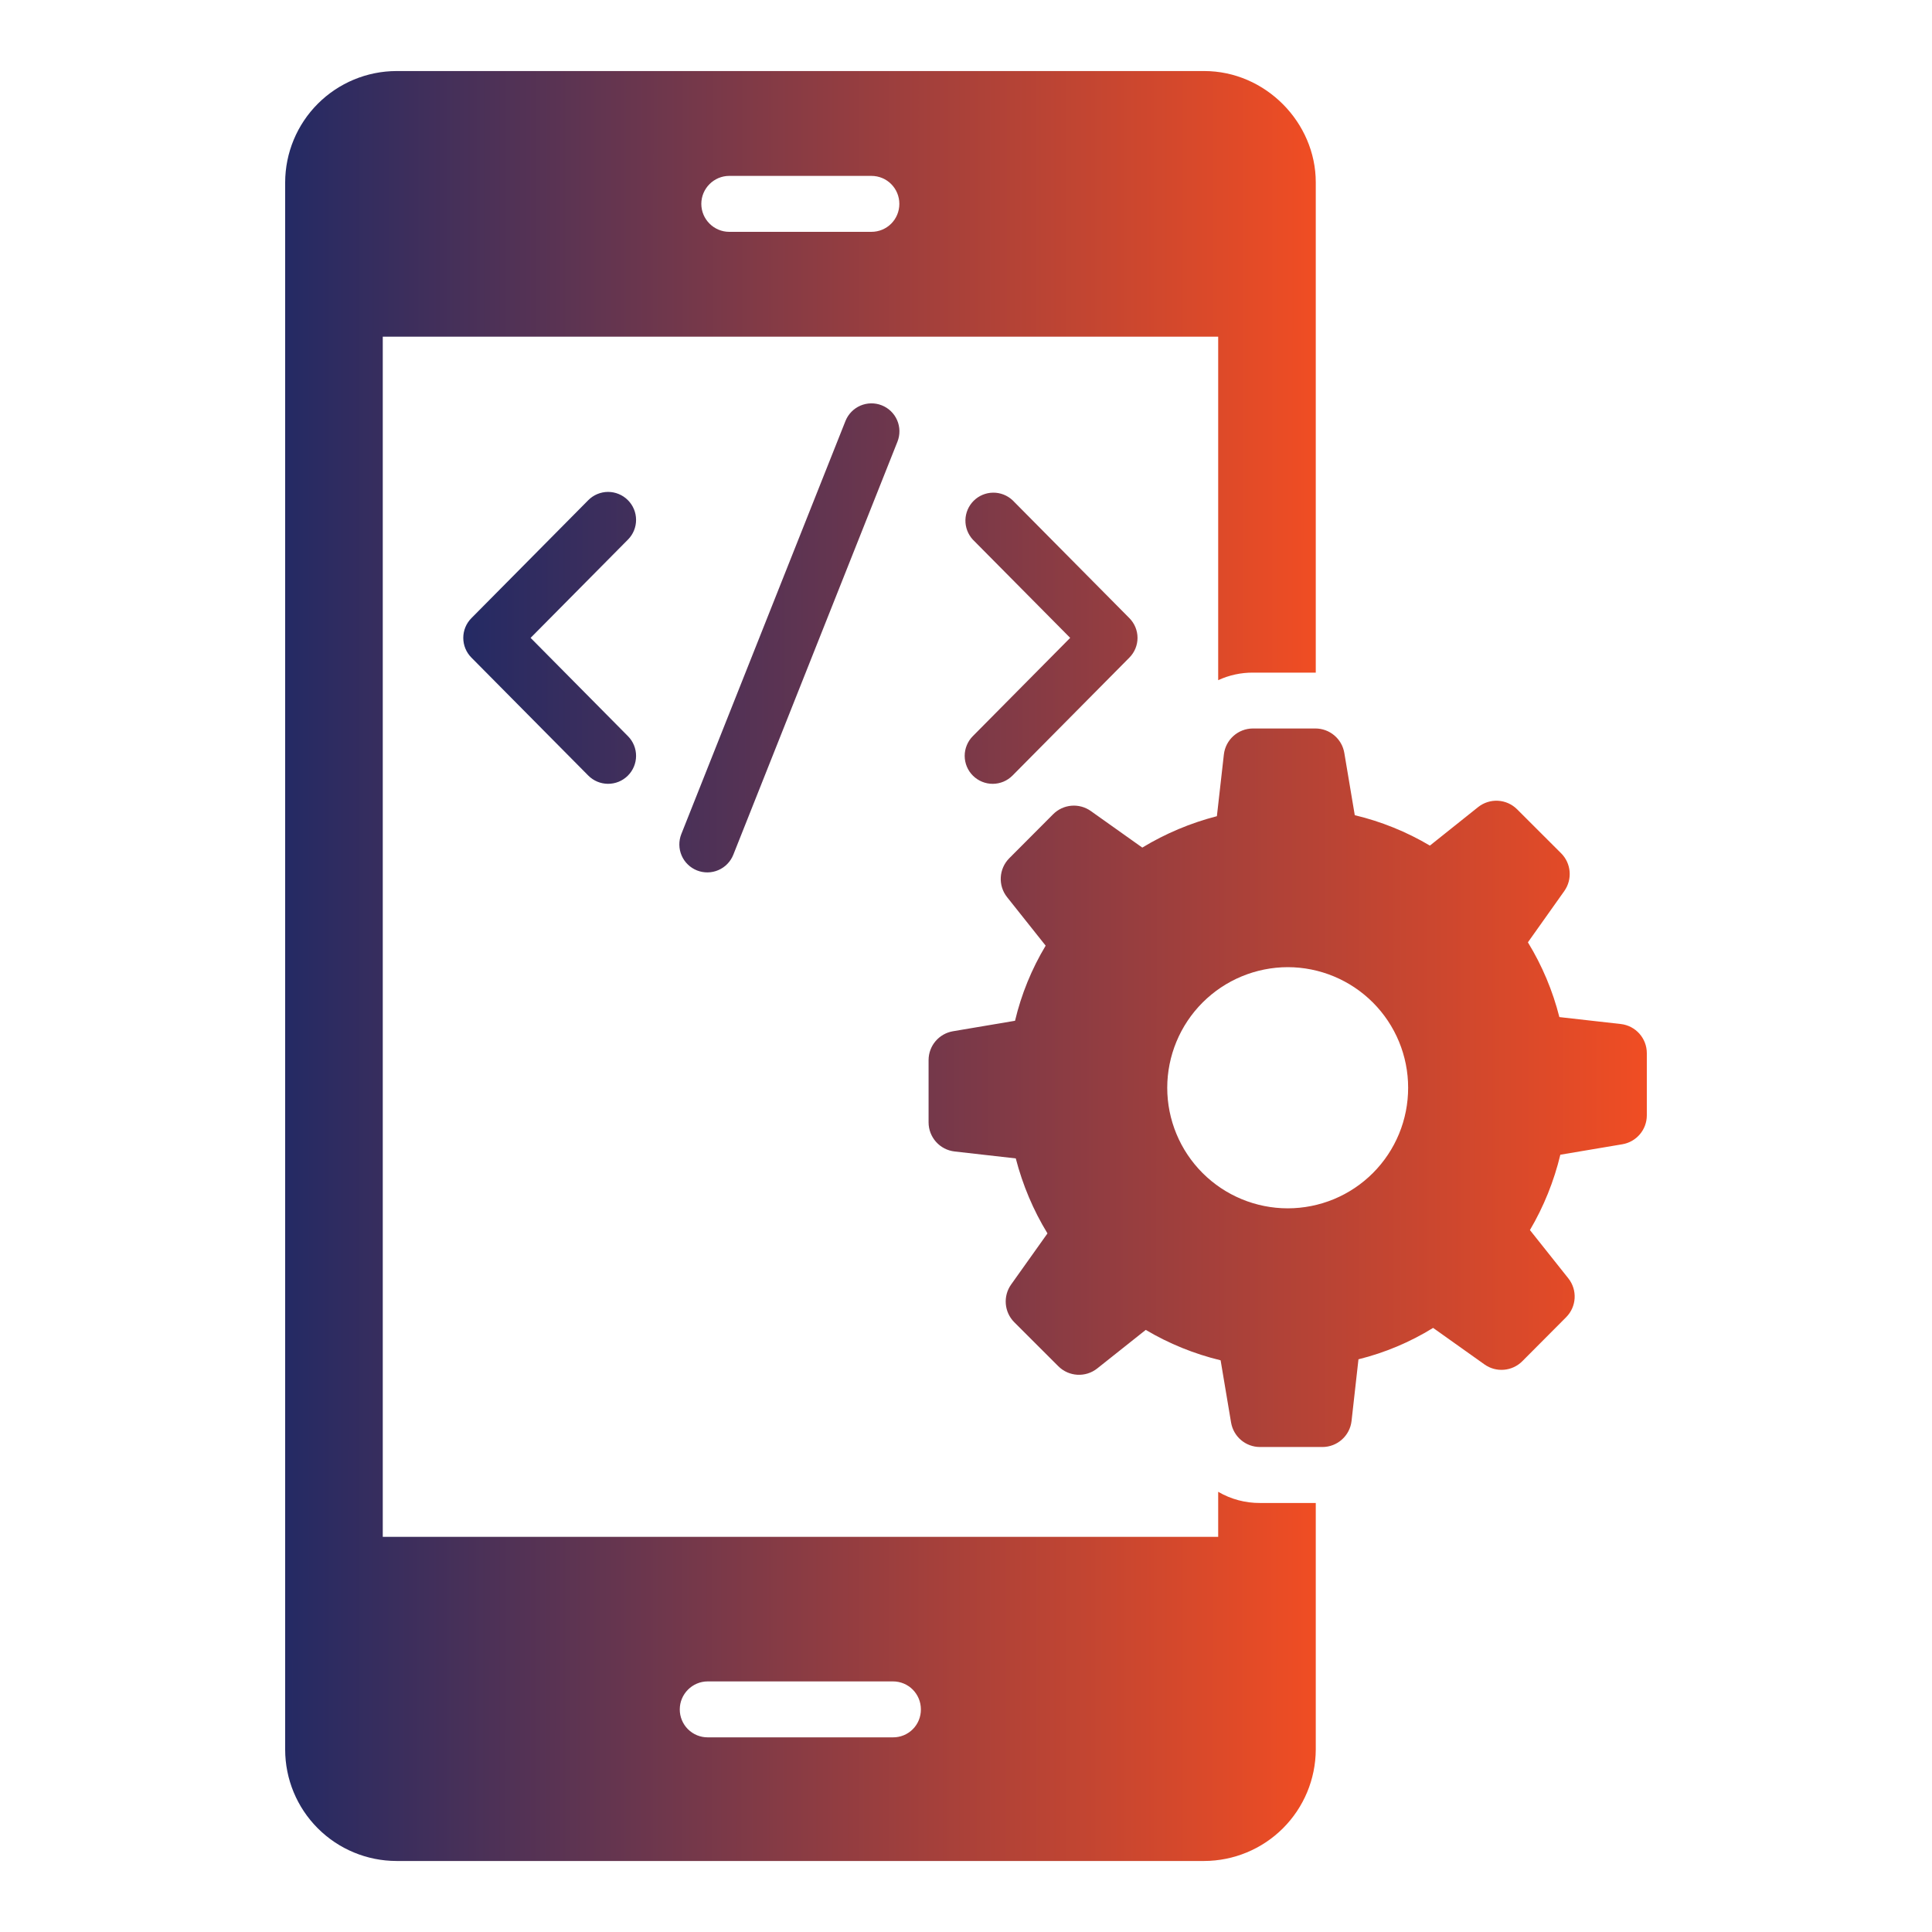
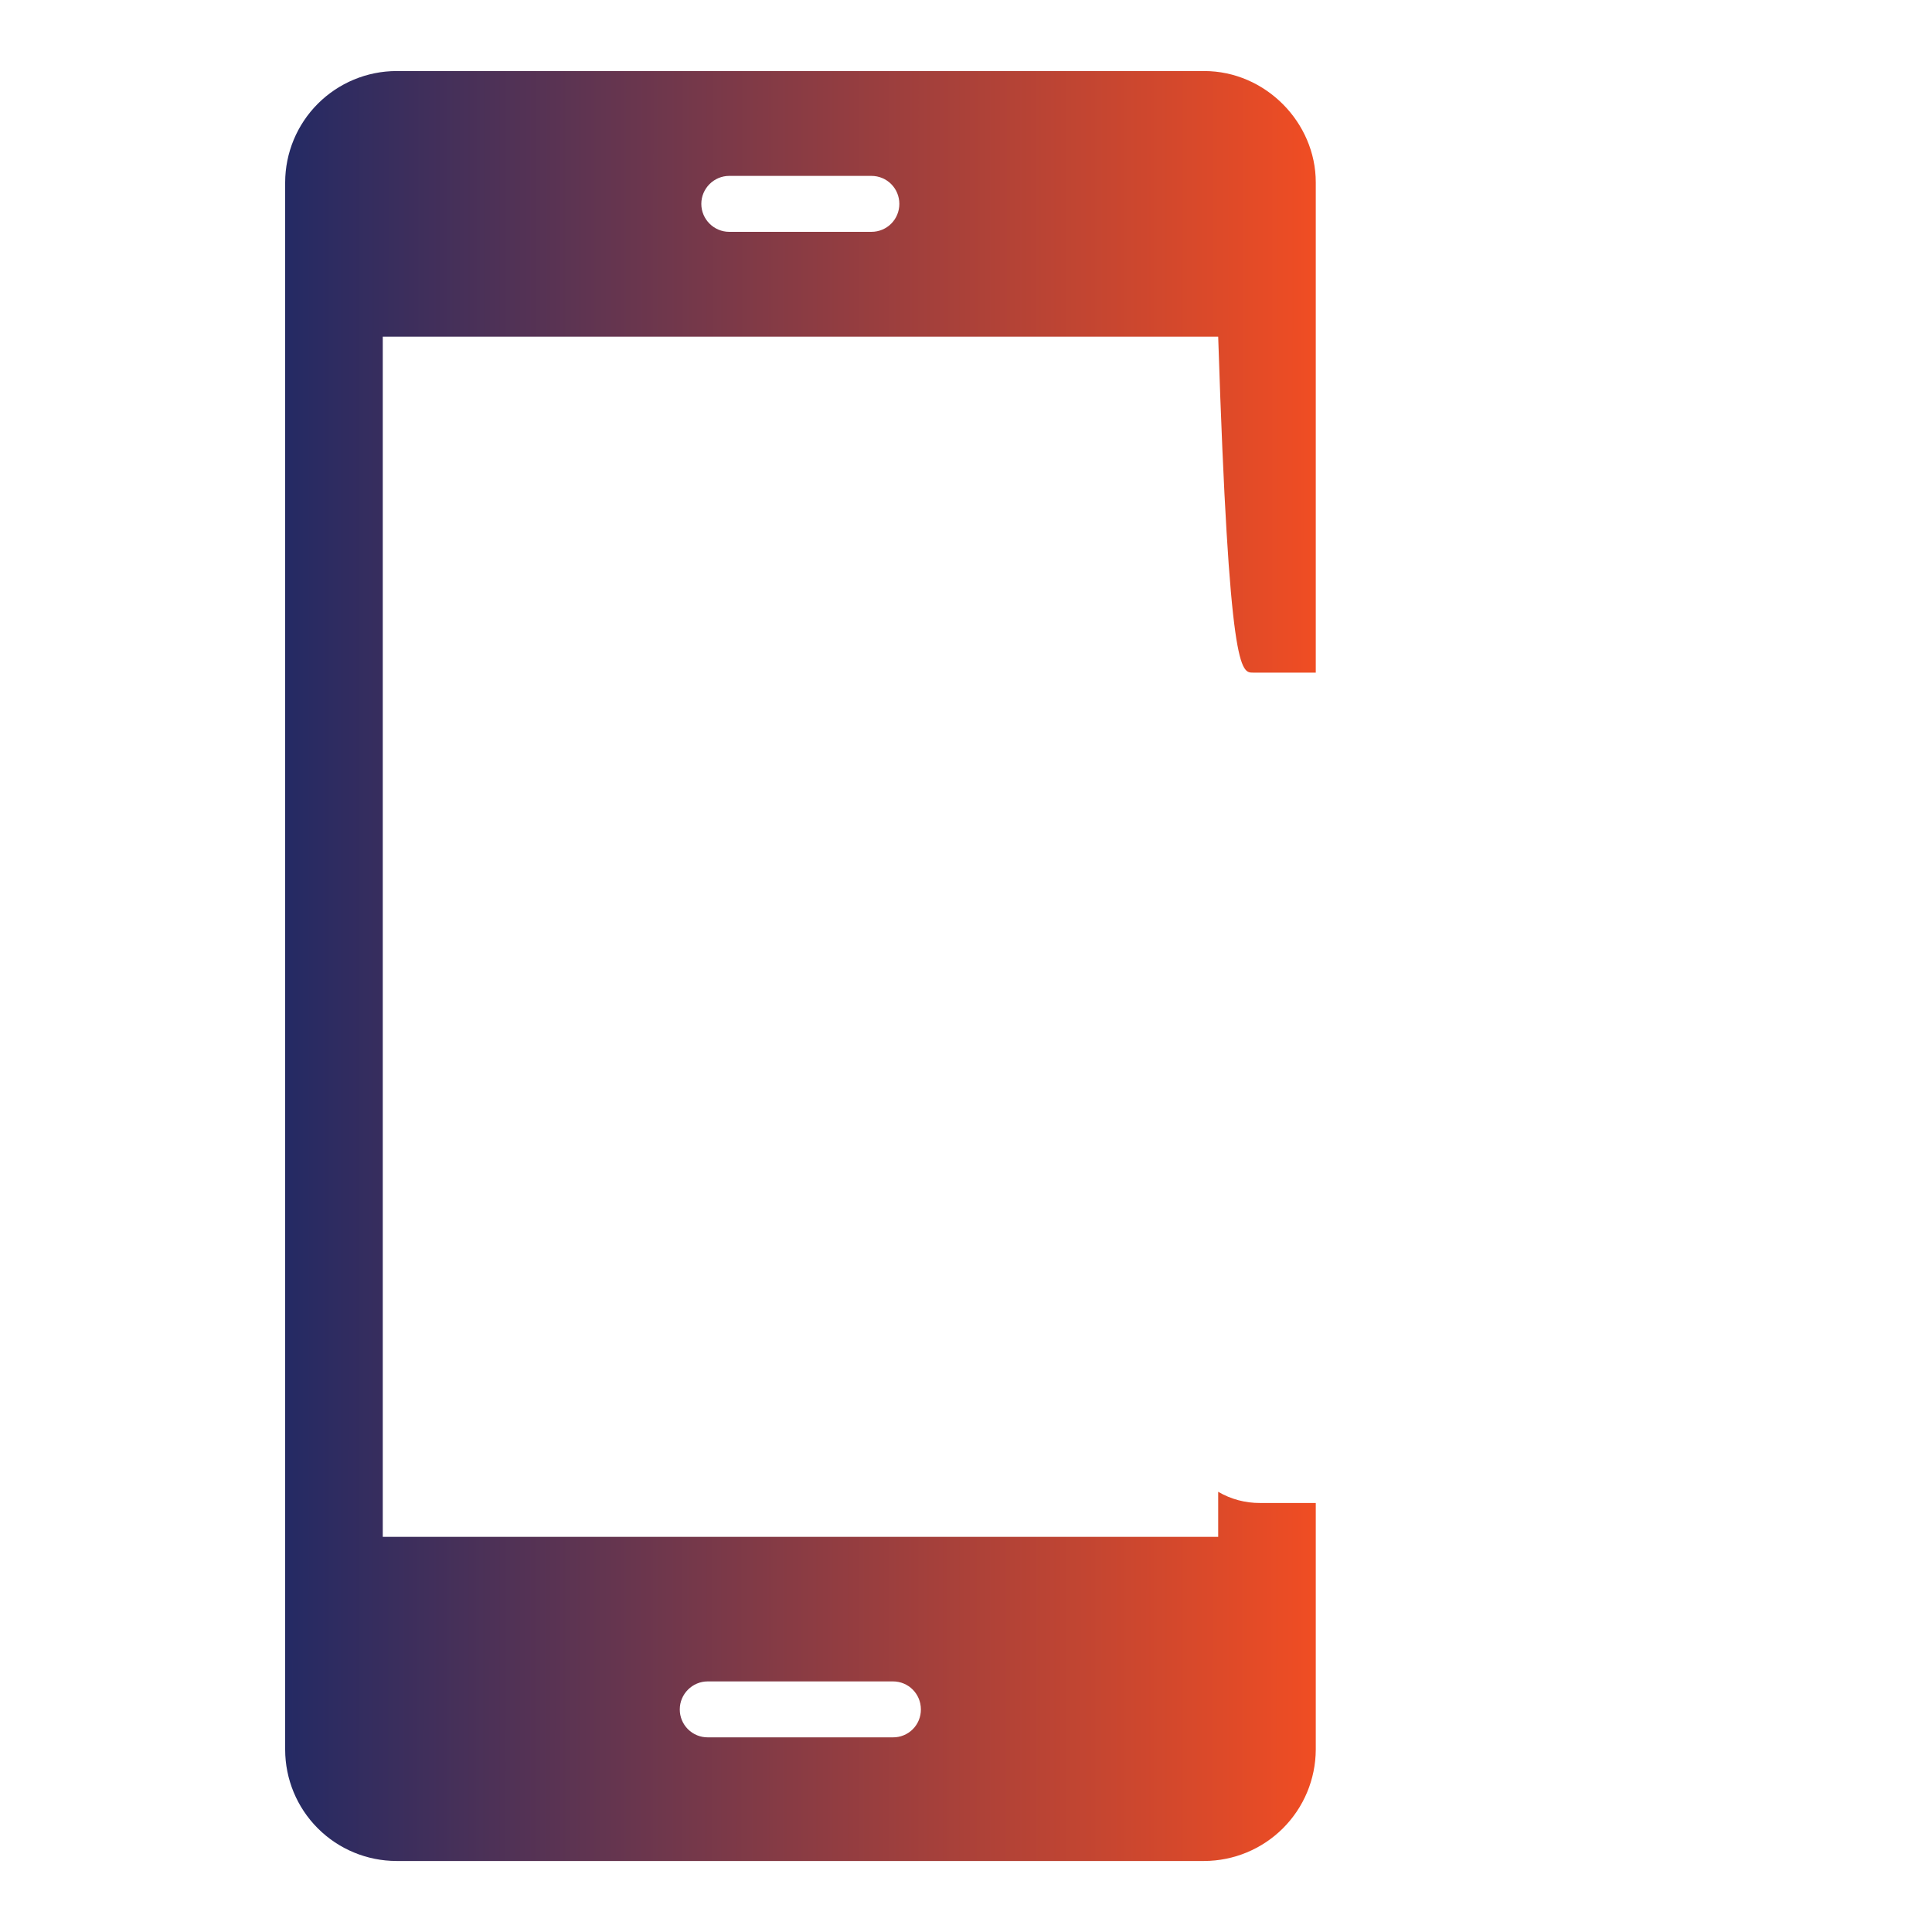
<svg xmlns="http://www.w3.org/2000/svg" width="100" height="100" viewBox="0 0 100 100" fill="none">
-   <path d="M63.053 77.215V79.546H19.812V17.428H63.053V35.206C63.62 34.944 64.237 34.81 64.862 34.815H68.104V9.438C68.104 6.34 65.499 3.677 62.328 3.677H20.522C18.995 3.68 17.532 4.289 16.452 5.368C15.372 6.448 14.764 7.911 14.76 9.438V90.562C14.762 92.089 15.369 93.554 16.45 94.634C17.53 95.715 18.994 96.322 20.522 96.324H62.328C63.856 96.32 65.322 95.713 66.404 94.633C67.486 93.554 68.097 92.09 68.104 90.562V77.794H65.224C64.461 77.8 63.711 77.6 63.053 77.215ZM37.748 9.104H45.101C45.913 9.104 46.55 9.756 46.55 10.553C46.55 11.35 45.913 12 45.101 12H37.748C36.951 12 36.3 11.349 36.3 10.553C36.3 9.757 36.951 9.104 37.748 9.104ZM46.216 89.925H36.634C36.443 89.926 36.255 89.889 36.079 89.817C35.903 89.745 35.743 89.638 35.608 89.504C35.473 89.369 35.367 89.209 35.294 89.033C35.221 88.857 35.184 88.668 35.185 88.478C35.185 87.681 35.837 87.029 36.634 87.029H46.216C47.028 87.029 47.665 87.681 47.665 88.478C47.666 88.669 47.63 88.858 47.558 89.034C47.486 89.211 47.379 89.371 47.244 89.506C47.109 89.64 46.949 89.747 46.772 89.819C46.596 89.891 46.407 89.927 46.216 89.925Z" fill="url(#paint0_linear_1139_214)" />
-   <path d="M50.361 40.151C50.497 40.285 50.657 40.391 50.833 40.463C51.009 40.535 51.197 40.572 51.387 40.571C51.577 40.57 51.765 40.531 51.941 40.458C52.116 40.384 52.275 40.276 52.409 40.141L58.459 34.035C58.727 33.764 58.878 33.398 58.878 33.016C58.878 32.635 58.727 32.268 58.459 31.997L52.409 25.891C52.135 25.635 51.773 25.495 51.398 25.5C51.023 25.505 50.665 25.655 50.399 25.919C50.133 26.183 49.979 26.539 49.97 26.914C49.961 27.288 50.098 27.652 50.351 27.928L55.392 33.016L50.351 38.105C50.217 38.239 50.111 38.4 50.04 38.576C49.968 38.752 49.931 38.94 49.932 39.13C49.933 39.32 49.972 39.508 50.045 39.684C50.119 39.859 50.226 40.018 50.361 40.151ZM32.494 25.882C32.359 25.748 32.199 25.642 32.023 25.57C31.847 25.497 31.659 25.461 31.468 25.461C31.278 25.462 31.09 25.501 30.915 25.574C30.739 25.648 30.58 25.756 30.447 25.891L24.398 31.997C24.129 32.268 23.979 32.635 23.979 33.016C23.979 33.398 24.129 33.764 24.398 34.035L30.447 40.141C30.717 40.414 31.084 40.568 31.468 40.57C31.852 40.572 32.221 40.422 32.494 40.151C32.767 39.881 32.921 39.514 32.923 39.13C32.925 38.746 32.774 38.377 32.504 38.105L27.464 33.016L32.504 27.928C32.638 27.793 32.744 27.633 32.816 27.457C32.888 27.281 32.924 27.092 32.923 26.902C32.922 26.712 32.884 26.524 32.81 26.349C32.736 26.174 32.629 26.016 32.494 25.882ZM43.761 21.791L35.264 43.174C35.194 43.35 35.16 43.539 35.163 43.729C35.165 43.919 35.206 44.107 35.281 44.281C35.356 44.456 35.465 44.614 35.602 44.746C35.738 44.879 35.9 44.983 36.076 45.053C36.253 45.123 36.442 45.158 36.632 45.155C36.822 45.152 37.01 45.112 37.184 45.036C37.358 44.961 37.517 44.852 37.649 44.715C37.781 44.579 37.886 44.418 37.956 44.241L46.453 22.859C46.523 22.682 46.557 22.493 46.554 22.303C46.552 22.113 46.511 21.926 46.436 21.751C46.361 21.576 46.252 21.419 46.115 21.286C45.979 21.154 45.818 21.05 45.641 20.98C45.464 20.909 45.275 20.875 45.085 20.878C44.895 20.881 44.708 20.921 44.533 20.996C44.359 21.072 44.201 21.18 44.068 21.317C43.936 21.453 43.832 21.614 43.761 21.791ZM83.892 53.003L80.713 52.644C80.369 51.282 79.821 49.98 79.088 48.781V48.769L80.969 46.118C81.395 45.515 81.328 44.69 80.804 44.166L78.526 41.89C78.262 41.626 77.91 41.468 77.537 41.447C77.165 41.426 76.797 41.544 76.506 41.776L74.011 43.768C72.802 43.051 71.491 42.521 70.123 42.194L69.582 38.974C69.523 38.619 69.34 38.297 69.065 38.065C68.791 37.833 68.443 37.706 68.084 37.706H64.856C64.082 37.706 63.434 38.287 63.347 39.054L62.986 42.246C61.627 42.596 60.326 43.143 59.125 43.871L56.463 41.98C56.17 41.771 55.813 41.674 55.455 41.704C55.097 41.735 54.762 41.891 54.509 42.146L52.241 44.421C51.697 44.968 51.647 45.835 52.128 46.438L54.123 48.947C53.398 50.154 52.863 51.465 52.538 52.835L49.328 53.377C48.597 53.5 48.063 54.132 48.063 54.874V58.091C48.063 58.863 48.642 59.513 49.409 59.6L52.576 59.959C52.935 61.341 53.485 62.644 54.213 63.834V63.847L52.337 66.484C51.907 67.087 51.976 67.915 52.498 68.438L54.778 70.716C55.322 71.26 56.192 71.31 56.795 70.829L59.304 68.835C60.51 69.55 61.816 70.08 63.179 70.409L63.72 73.629C63.844 74.362 64.476 74.897 65.217 74.897H68.447C69.219 74.897 69.869 74.316 69.956 73.549L70.314 70.357C71.678 70.019 72.982 69.471 74.178 68.732L76.839 70.624C77.442 71.053 78.27 70.982 78.794 70.457L81.061 68.181C81.606 67.635 81.656 66.769 81.175 66.165L79.189 63.668C79.904 62.453 80.434 61.138 80.763 59.768L83.973 59.227C84.704 59.103 85.239 58.471 85.239 57.73V54.512C85.239 53.74 84.66 53.09 83.892 53.003ZM66.657 62.543C65.002 62.543 63.414 61.885 62.244 60.715C61.074 59.544 60.416 57.957 60.416 56.301C60.418 54.647 61.077 53.061 62.246 51.891C63.416 50.721 65.002 50.063 66.657 50.06C68.31 50.063 69.895 50.722 71.063 51.892C72.23 53.062 72.886 54.648 72.885 56.301C72.886 57.12 72.726 57.931 72.414 58.688C72.102 59.445 71.643 60.133 71.065 60.713C70.486 61.293 69.799 61.753 69.043 62.067C68.287 62.38 67.476 62.542 66.657 62.543Z" fill="url(#paint1_linear_1139_214)" />
+   <path d="M63.053 77.215V79.546H19.812V17.428H63.053C63.62 34.944 64.237 34.81 64.862 34.815H68.104V9.438C68.104 6.34 65.499 3.677 62.328 3.677H20.522C18.995 3.68 17.532 4.289 16.452 5.368C15.372 6.448 14.764 7.911 14.76 9.438V90.562C14.762 92.089 15.369 93.554 16.45 94.634C17.53 95.715 18.994 96.322 20.522 96.324H62.328C63.856 96.32 65.322 95.713 66.404 94.633C67.486 93.554 68.097 92.09 68.104 90.562V77.794H65.224C64.461 77.8 63.711 77.6 63.053 77.215ZM37.748 9.104H45.101C45.913 9.104 46.55 9.756 46.55 10.553C46.55 11.35 45.913 12 45.101 12H37.748C36.951 12 36.3 11.349 36.3 10.553C36.3 9.757 36.951 9.104 37.748 9.104ZM46.216 89.925H36.634C36.443 89.926 36.255 89.889 36.079 89.817C35.903 89.745 35.743 89.638 35.608 89.504C35.473 89.369 35.367 89.209 35.294 89.033C35.221 88.857 35.184 88.668 35.185 88.478C35.185 87.681 35.837 87.029 36.634 87.029H46.216C47.028 87.029 47.665 87.681 47.665 88.478C47.666 88.669 47.63 88.858 47.558 89.034C47.486 89.211 47.379 89.371 47.244 89.506C47.109 89.64 46.949 89.747 46.772 89.819C46.596 89.891 46.407 89.927 46.216 89.925Z" fill="url(#paint0_linear_1139_214)" />
  <defs>
    <linearGradient id="paint0_linear_1139_214" x1="14.76" y1="50" x2="68.104" y2="50.012" gradientUnits="userSpaceOnUse">
      <stop stop-color="#242A64" />
      <stop offset="1" stop-color="#F04D23" />
    </linearGradient>
    <linearGradient id="paint1_linear_1139_214" x1="23.979" y1="47.887" x2="85.239" y2="47.914" gradientUnits="userSpaceOnUse">
      <stop stop-color="#242A64" />
      <stop offset="1" stop-color="#F04D23" />
    </linearGradient>
  </defs>
</svg>